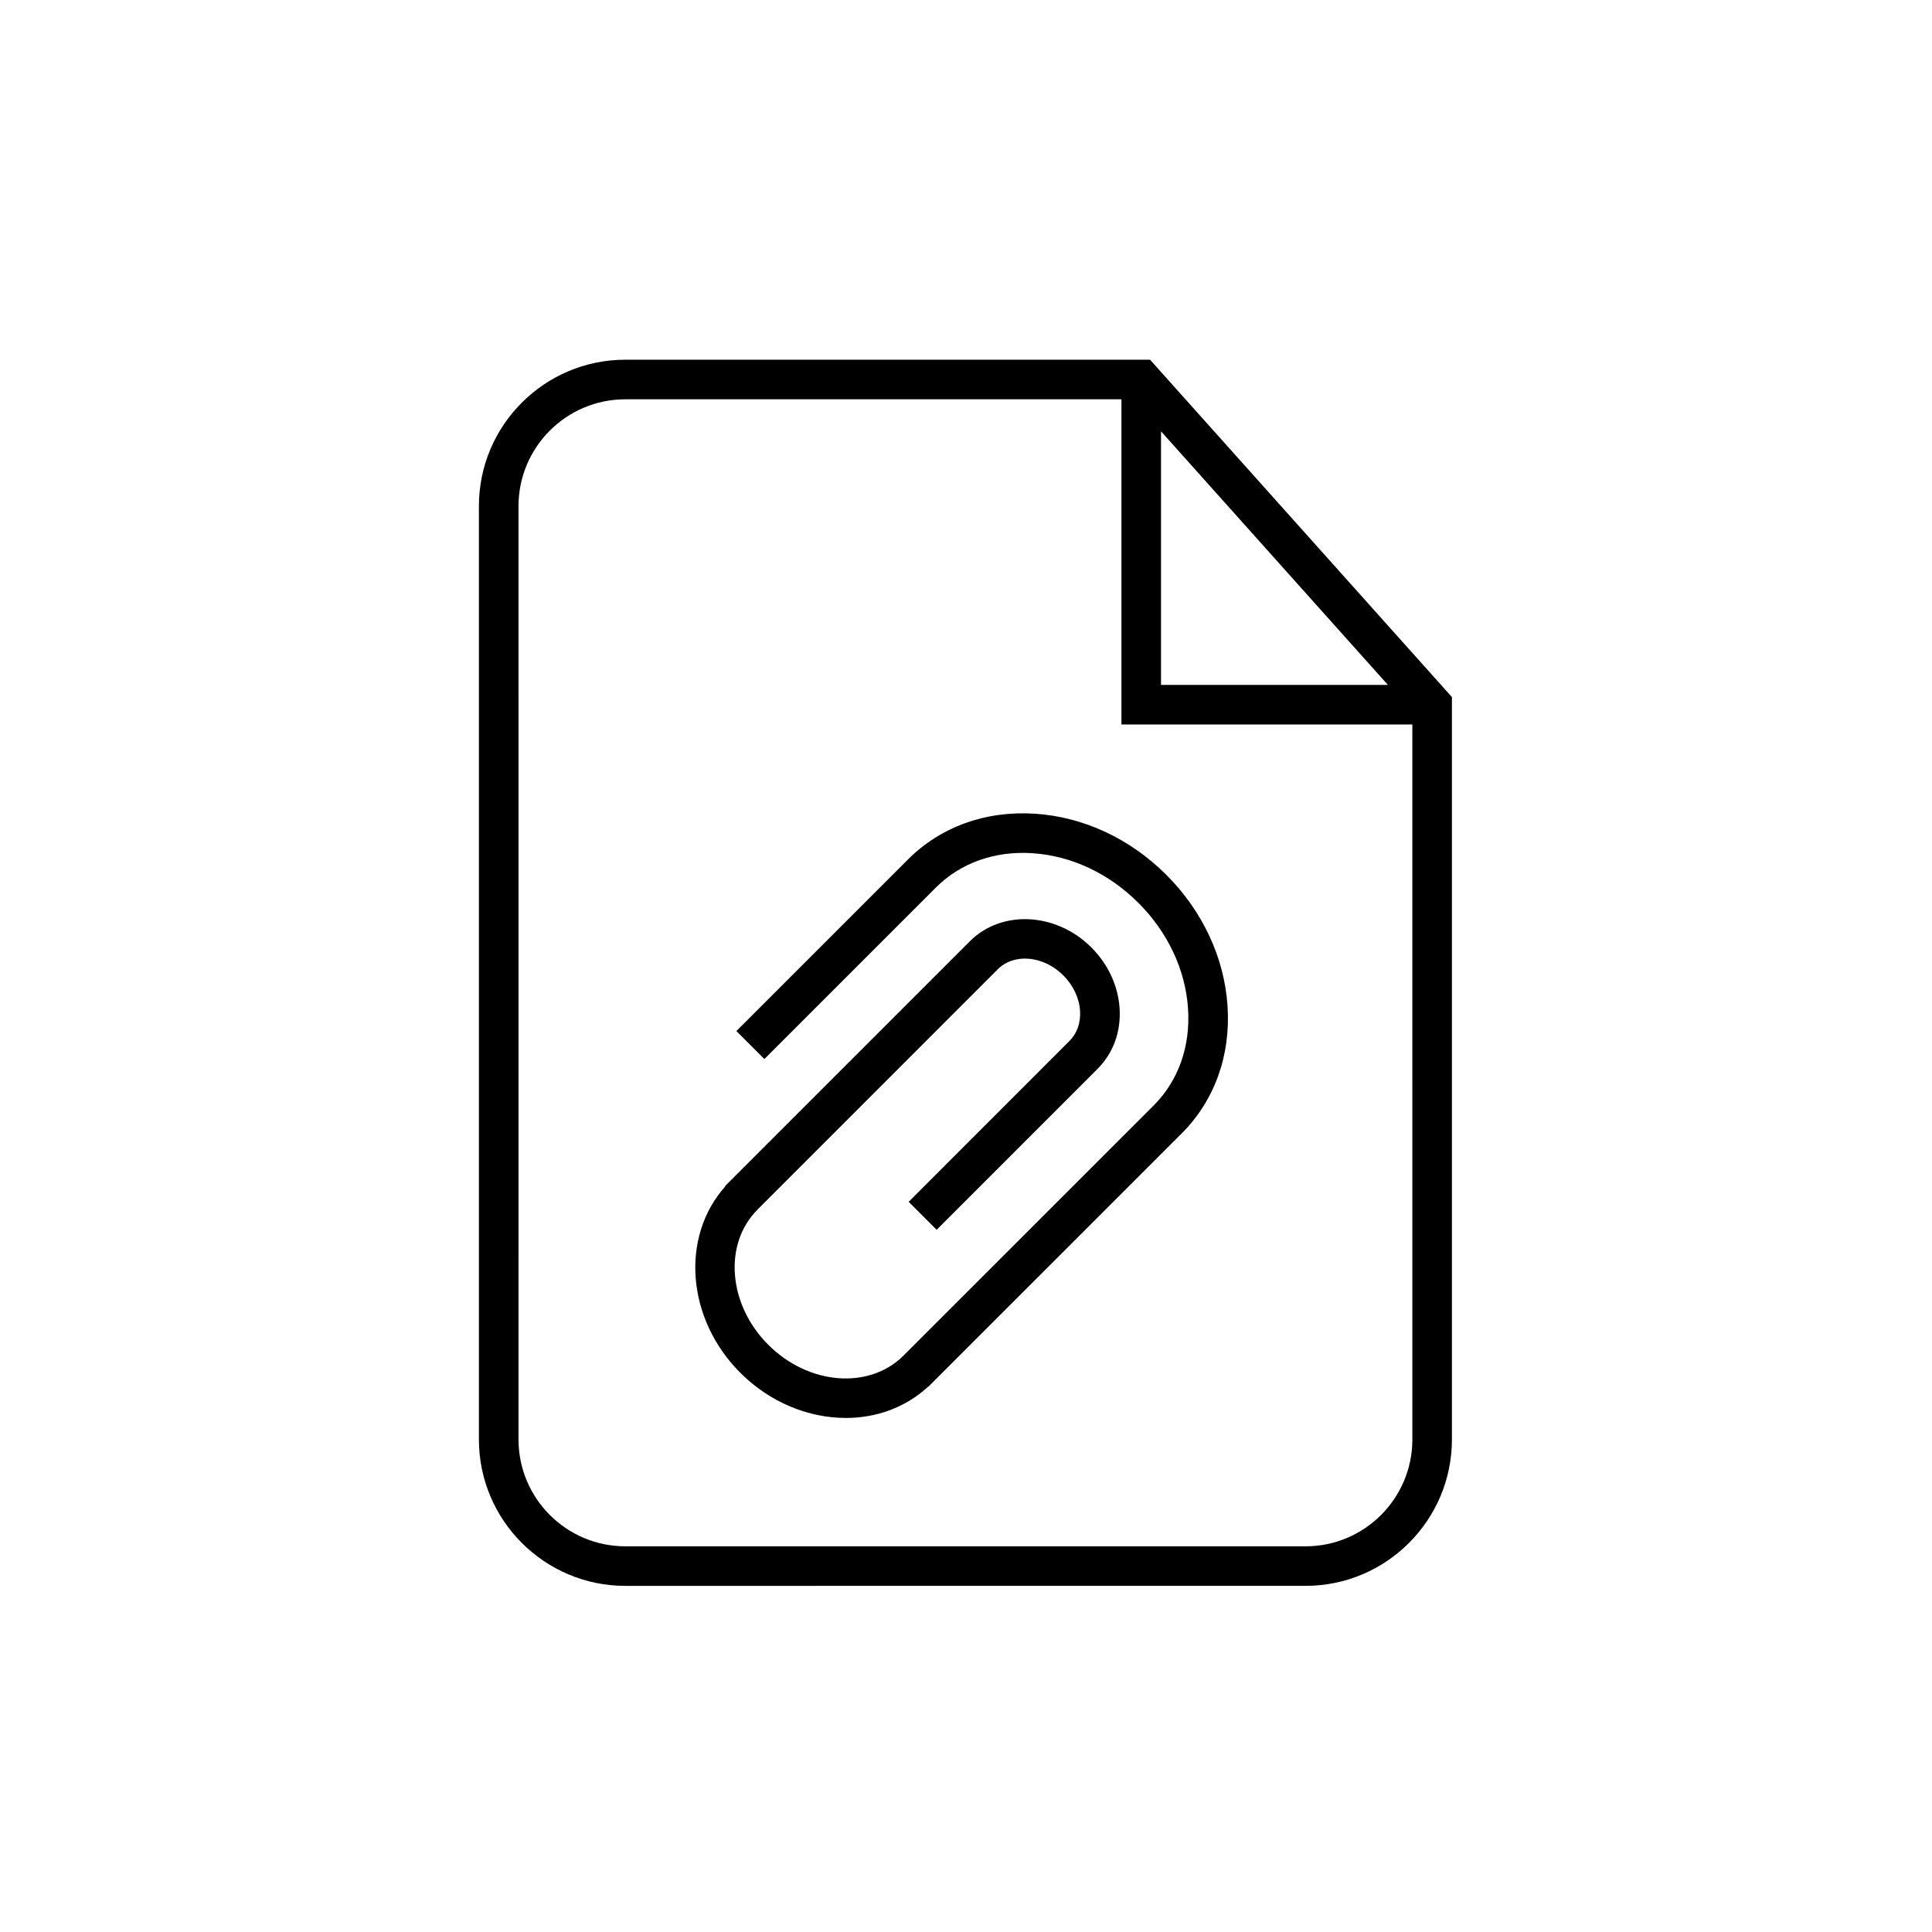
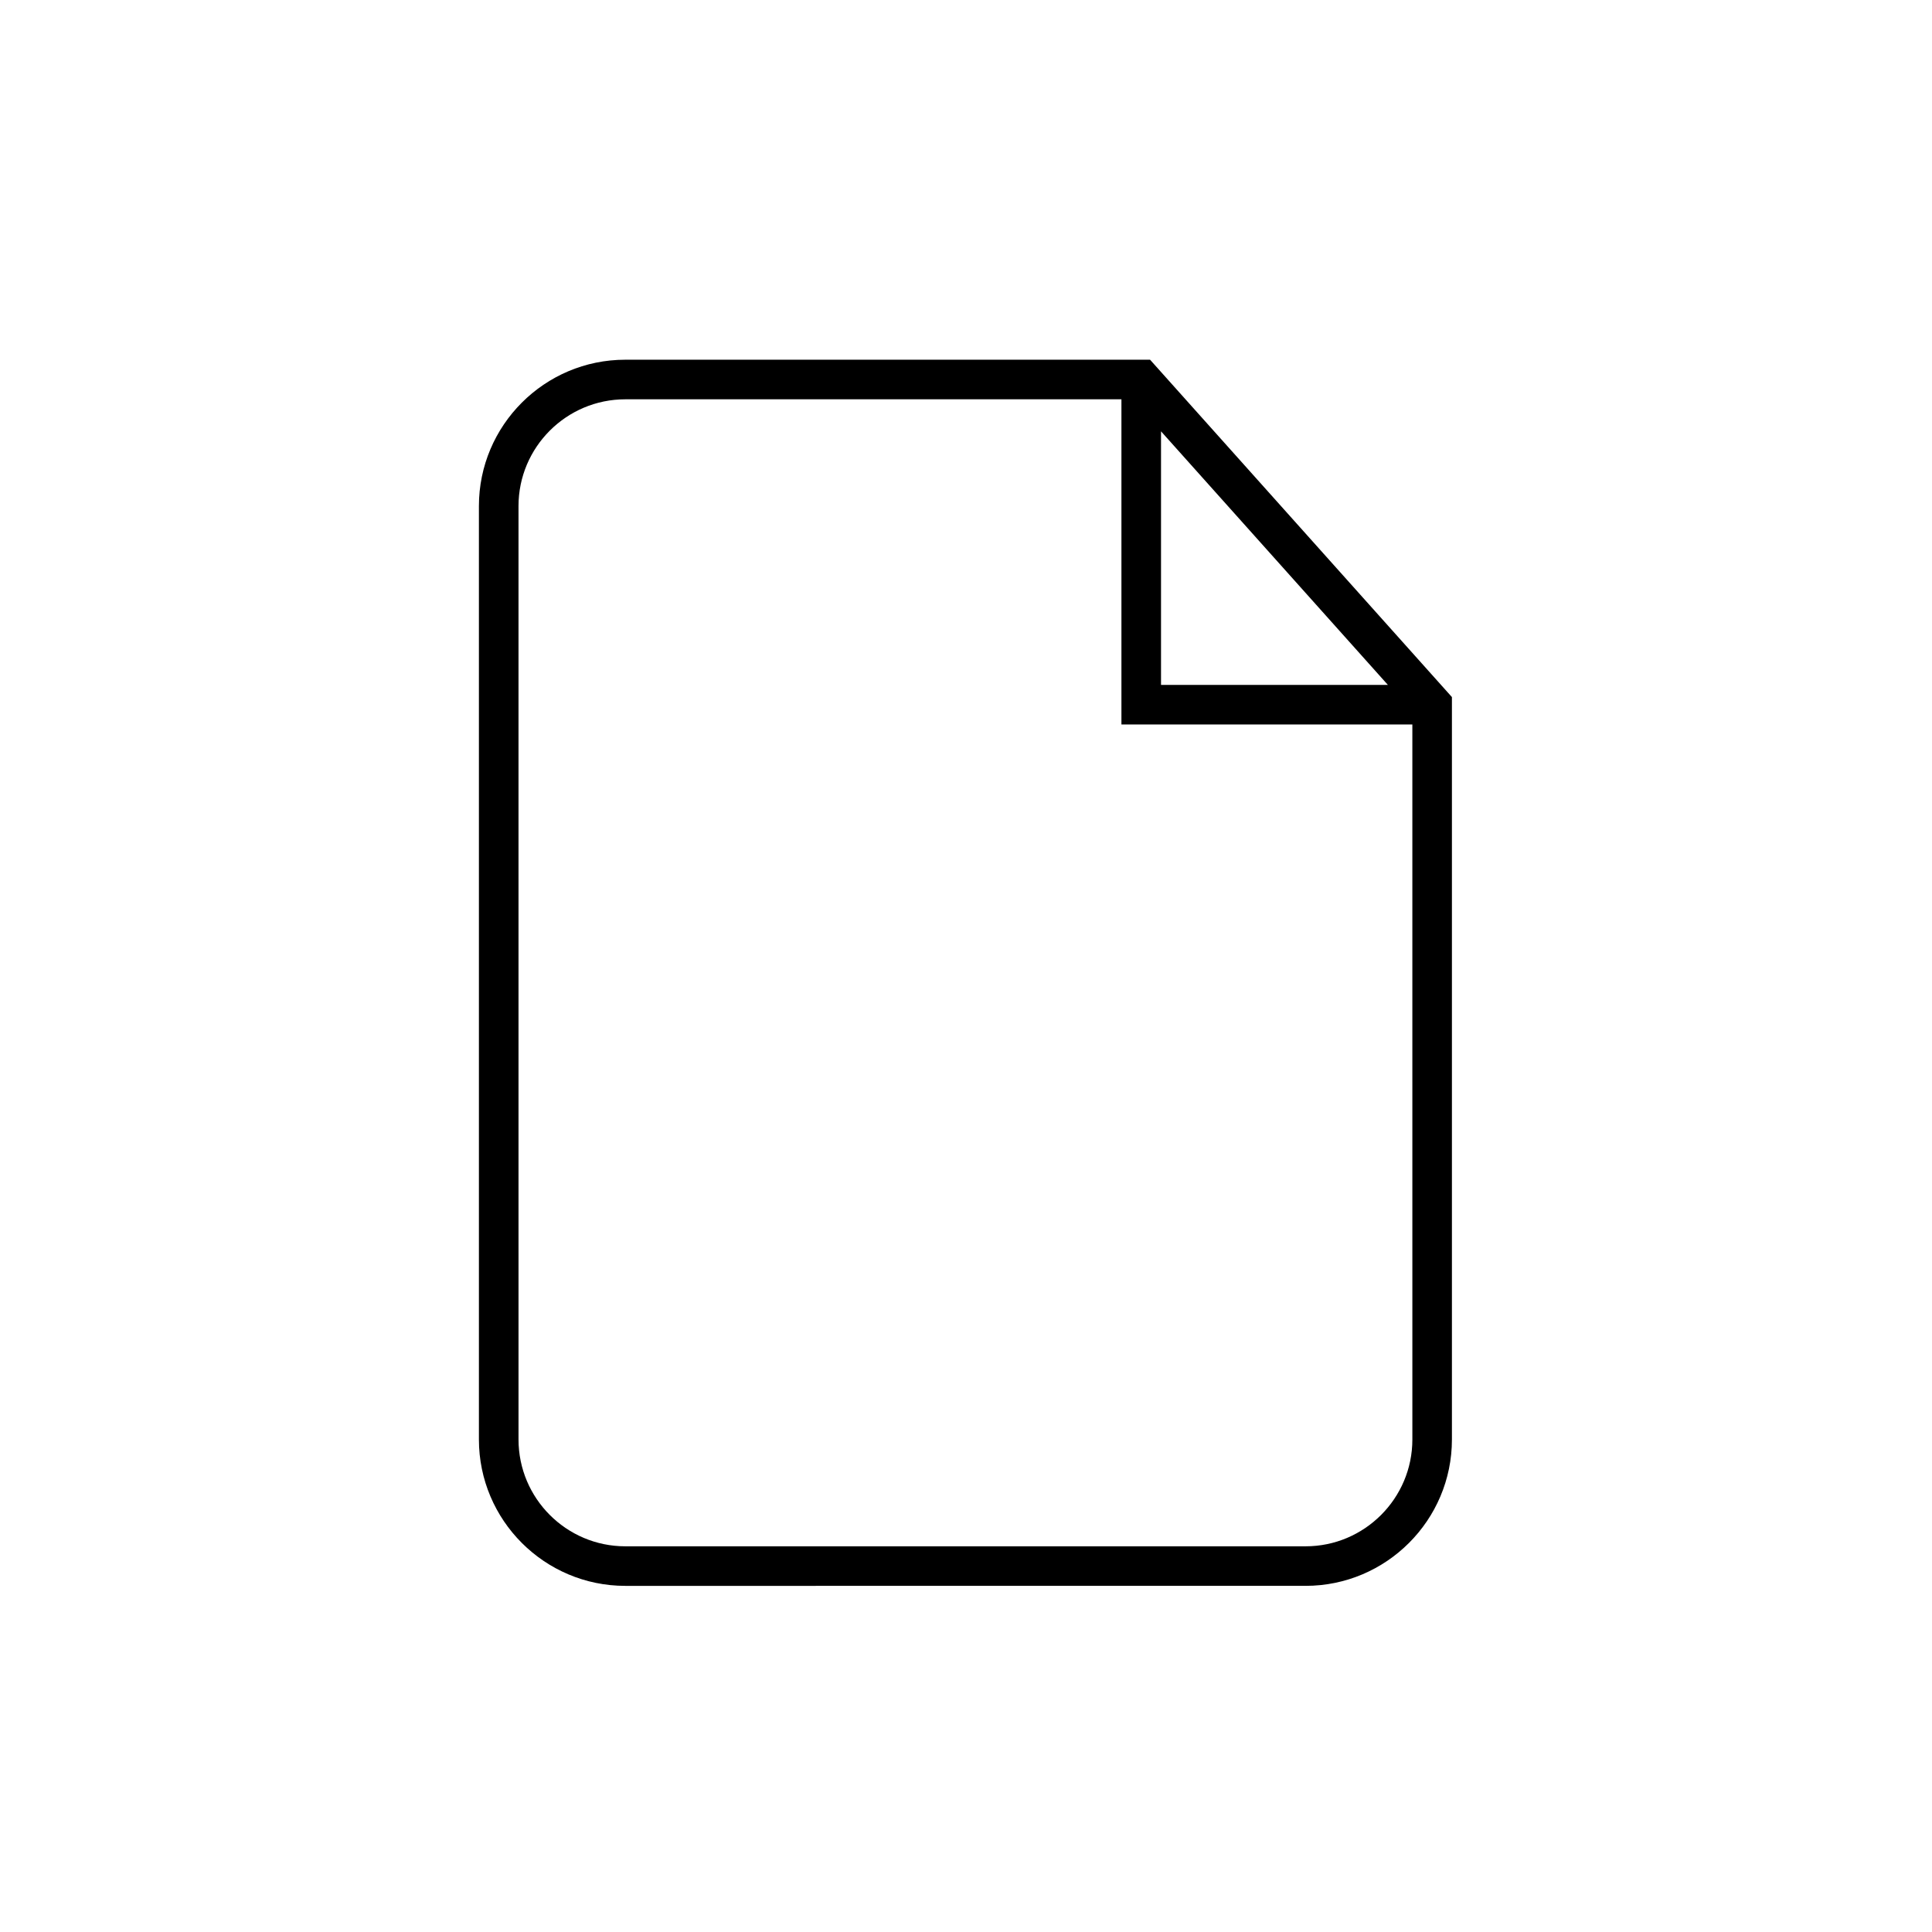
<svg xmlns="http://www.w3.org/2000/svg" fill="#000000" width="800px" height="800px" version="1.1" viewBox="144 144 512 512">
  <g>
    <path d="m448.78 239.33h-139.07c-21.391 0-38.793 17.398-38.793 38.789v247.36c0 21.391 17.402 38.793 38.793 38.793l180.28-0.004c21.383 0 38.785-17.402 38.785-38.793v-196.74zm2.902 18.977 60.117 67.195h-60.117zm66.609 267.18c0 15.605-12.695 28.301-28.297 28.301h-180.28c-15.605 0-28.301-12.695-28.301-28.301l-0.004-247.37c0-15.602 12.695-28.297 28.301-28.297h131.48v86.172h77.098z" />
-     <path d="m384.59 371.8-45.438 45.438 7.418 7.418 45.438-45.438c6.535-6.535 15.637-9.781 25.648-9.105 10.277 0.684 20.227 5.352 28.027 13.156 7.805 7.797 12.484 17.754 13.16 28.027 0.668 10.012-2.566 19.129-9.105 25.664l-66.434 66.414c-9.113 8.953-25.086 7.621-35.703-2.988-10.66-10.672-11.938-26.742-2.848-35.828l-0.008-0.008 63.691-63.699c4.344-4.32 12.129-3.586 17.359 1.641 2.629 2.633 4.199 5.961 4.426 9.371 0.215 3.144-0.781 5.977-2.785 7.984l-42.629 42.645 7.418 7.418 42.629-42.637c4.18-4.172 6.254-9.887 5.848-16.102-0.395-5.945-3.047-11.656-7.481-16.09-9.316-9.305-23.762-10.055-32.191-1.645l-64.875 64.875 0.074 0.074c-11.934 13.32-10.348 35.098 3.957 49.418 7.941 7.93 18.168 11.969 27.984 11.969 8.055 0 15.801-2.754 21.785-8.281l0.039 0.043 0.719-0.719c0.051-0.051 0.105-0.086 0.152-0.141l-0.008-0.008 66.301-66.289c8.707-8.703 13.023-20.699 12.156-33.773-0.848-12.816-6.613-25.16-16.215-34.75-9.594-9.602-21.934-15.355-34.75-16.207-13.129-0.863-25.062 3.445-33.762 12.152z" />
  </g>
</svg>